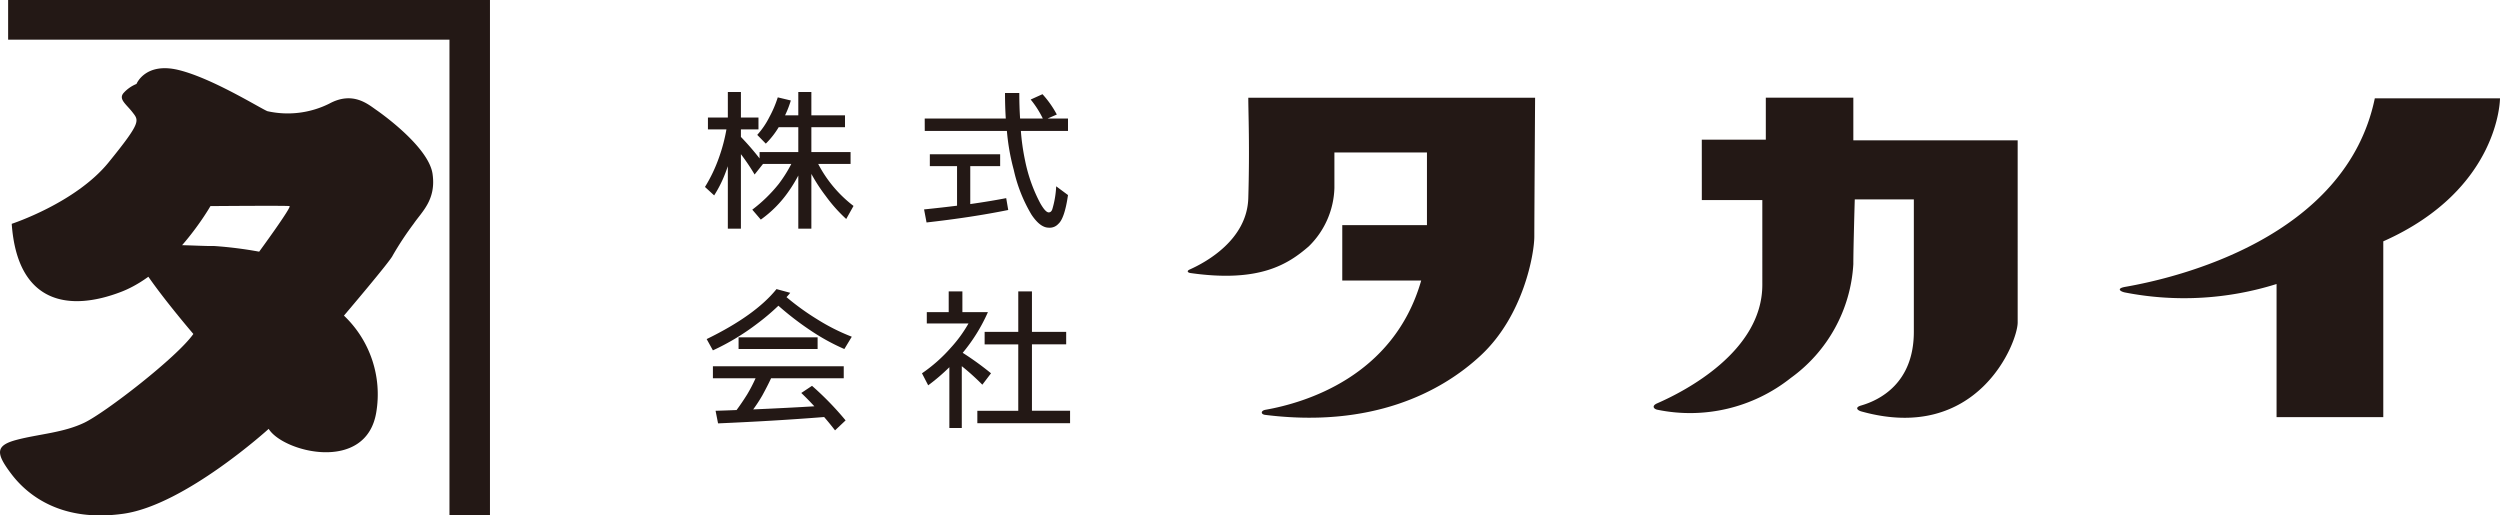
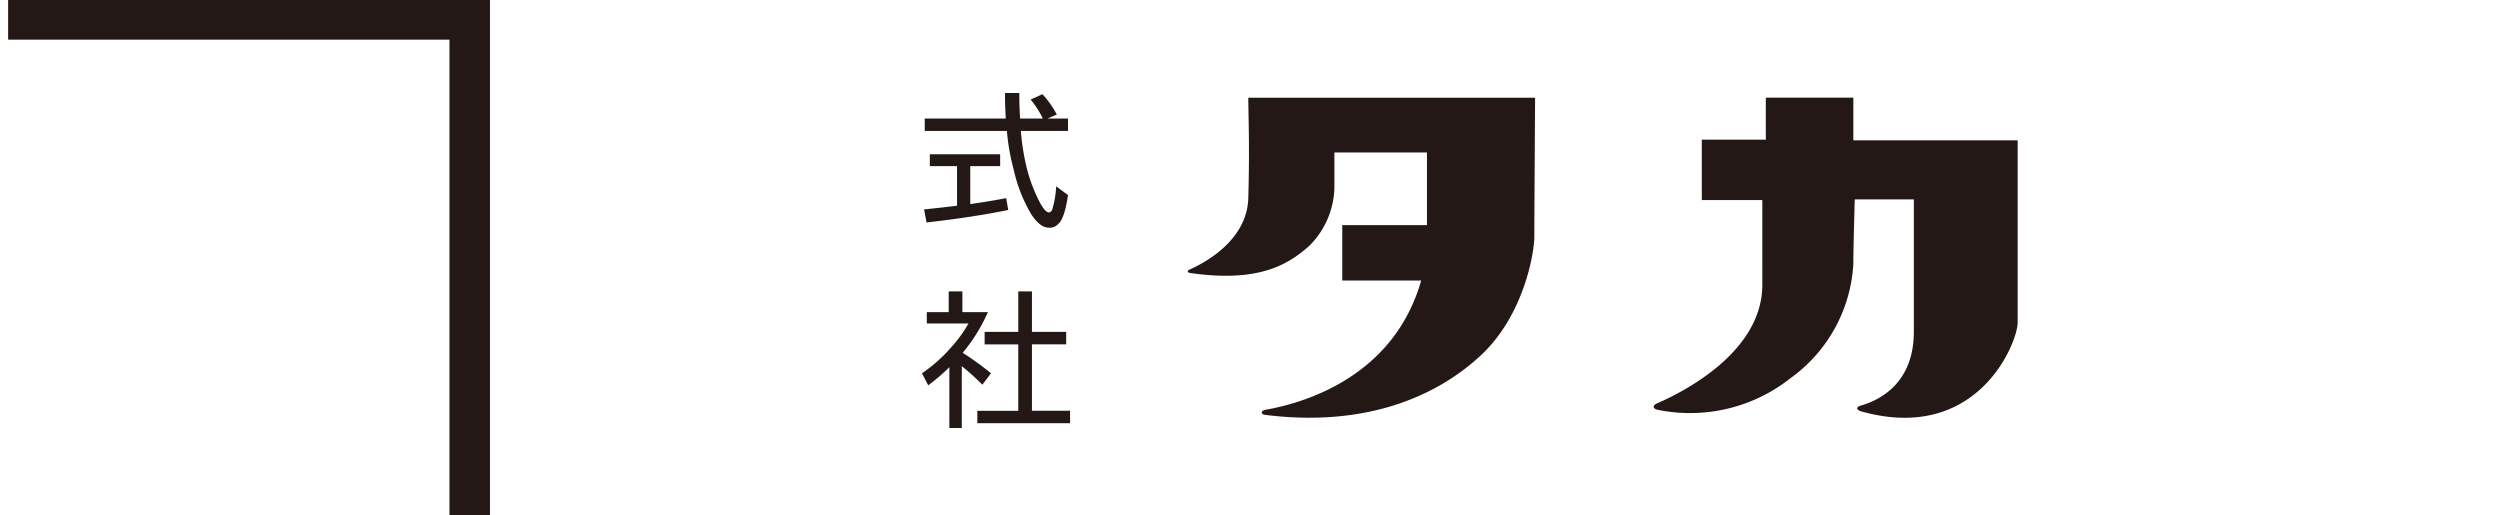
<svg xmlns="http://www.w3.org/2000/svg" width="289.869" height="59.765" viewBox="0 0 289.869 59.765">
  <defs>
    <style>
      .cls-1 {
        fill: #231815;
      }
    </style>
  </defs>
  <g id="レイヤー_2" data-name="レイヤー 2">
    <g id="home">
      <g>
-         <path class="cls-1" d="M82.083,13.629h2.308v-2.96h1.516v2.96h2.036V15H85.907v.877a29.967,29.967,0,0,1,2.164,2.494v-.74h4.49V14.746H90.288a9.6,9.6,0,0,1-1.495,1.908L87.8,15.64a9.305,9.305,0,0,0,1.406-2.064,12.857,12.857,0,0,0,.975-2.288l1.514.362a11.714,11.714,0,0,1-.668,1.72h1.534v-2.7h1.515v2.7h3.9v1.376h-3.9v2.889h4.546V19.01H94.869a14.609,14.609,0,0,0,4.095,4.869l-.847,1.512a17.648,17.648,0,0,1-2.363-2.649,19.953,19.953,0,0,1-1.678-2.578V26.51H92.561V20.353a16.682,16.682,0,0,1-1.172,1.909,13.3,13.3,0,0,1-3.176,3.2l-.988-1.152a17.151,17.151,0,0,0,3.063-2.977A15.632,15.632,0,0,0,91.75,19.01H88.467l-.973,1.223a23.537,23.537,0,0,0-1.587-2.357V26.51H84.391V19.269c-.073.217-.152.436-.235.653a14.077,14.077,0,0,1-1.351,2.734l-1.065-.979a17.548,17.548,0,0,0,1.641-3.456A19.7,19.7,0,0,0,84.229,15H82.083Z" />
        <path class="cls-1" d="M107.813,17.885h8.152v1.377H112.5v4.4q2.311-.328,4.167-.689l.235,1.375q-4.255.861-9.471,1.446l-.287-1.513q2.055-.209,3.823-.431V19.262h-3.155Zm-.595-4.144h9.4q-.09-1.411-.089-2.959h1.657q0,1.582.093,2.959h2.632a11.084,11.084,0,0,0-1.407-2.2l1.37-.619a11.536,11.536,0,0,1,1.661,2.355l-1.063.465h2.36v1.443h-5.464a25.822,25.822,0,0,0,.489,3.44,18.17,18.17,0,0,0,1.748,4.92c.407.722.74,1.082.991,1.082.191,0,.33-.119.415-.36a11.051,11.051,0,0,0,.451-2.666l1.37,1.015c-.262,1.823-.644,2.94-1.134,3.355a1.333,1.333,0,0,1-1.1.427q-.992,0-2-1.511a17.441,17.441,0,0,1-2.057-5.2,25.152,25.152,0,0,1-.794-4.506h-9.523Z" />
-         <path class="cls-1" d="M90.038,33.521l1.588.43a5.772,5.772,0,0,1-.434.5,29.22,29.22,0,0,0,3.571,2.578,23.378,23.378,0,0,0,4,2.013L97.9,40.47a24.6,24.6,0,0,1-3.914-2.151,34.355,34.355,0,0,1-3.732-2.872,25.885,25.885,0,0,1-2.436,2.064,27.279,27.279,0,0,1-5.159,3.113l-.722-1.308q5.647-2.752,8.1-5.8M82.66,42.464H97.83v1.393H89.406q-.38.827-1.028,2.013a17.414,17.414,0,0,1-1.047,1.6q3.967-.171,7.091-.361c-.483-.526-.989-1.044-1.516-1.546l1.245-.827a34.878,34.878,0,0,1,3.894,4.007L96.819,49.9q-.594-.776-1.262-1.547-5.555.446-12.3.737l-.288-1.461c.829-.022,1.642-.052,2.434-.085q.581-.776,1.227-1.808a17.707,17.707,0,0,0,.975-1.874H82.66Zm2.976-3.354H94.8v1.359H85.636Z" />
        <path class="cls-1" d="M110,33.788h1.587v2.406h2.958a19.938,19.938,0,0,1-2.922,4.714,34.286,34.286,0,0,1,3.283,2.373L113.9,44.605a27.143,27.143,0,0,0-2.383-2.149v7.172h-1.441V42.577a22.655,22.655,0,0,1-2.454,2.1l-.721-1.393a17.92,17.92,0,0,0,3.355-2.976,15.4,15.4,0,0,0,2.037-2.8H107.46V36.194H110Zm4.166,4.694h3.9V33.788h1.586v4.694h3.969v1.445h-3.969v7.7h4.42v1.445H113.32V47.632h4.745v-7.7h-3.9Z" />
-         <path class="cls-1" d="M1.359,25.952s7.411-2.421,11.227-7.117,3.522-4.844,2.789-5.8-1.688-1.539-1.028-2.273a4.072,4.072,0,0,1,1.479-1.029s1.015-2.567,4.9-1.612S30.124,12.524,31,12.89a10.792,10.792,0,0,0,7.191-.879c2.715-1.469,4.477.073,5.43.732s6.09,4.4,6.531,7.412-1.246,4.4-2.2,5.8a36.718,36.718,0,0,0-2.42,3.67c-.222.588-5.652,6.971-5.652,6.971A12.586,12.586,0,0,1,43.625,47.82c-1.173,7.045-10.786,4.623-12.473,1.907,0,0-9.687,8.807-16.8,9.834S3.265,57.507,1.359,55.011s-1.909-3.375.658-4.035S7.376,50.169,9.8,49,20.511,41.436,22.42,38.722c0,0-8-9.321-6.678-9.981s8-.146,9.023-.221a46.557,46.557,0,0,1,5.285.661s3.815-5.209,3.522-5.284-9.172,0-9.172,0-4.329,7.623-10.347,9.94S2.017,35.271,1.359,25.952" />
        <polygon class="cls-1" points="0.943 0 56.81 0 56.81 59.765 52.115 59.765 52.115 4.599 0.943 4.599 0.943 0" />
        <path class="cls-1" d="M144.737,11.332h33.254s-.09,14.105-.09,16.088c0,1.968-1.233,9.148-6.187,13.769-4.681,4.373-12.766,8.447-25.019,6.915-.545-.068-.514-.495.04-.591,4.532-.8,14.863-3.827,18.05-14.99h-9.152V26.1h9.819v-8.42H154.721V21.8a9.844,9.844,0,0,1-2.972,6.764c-2.4,2.08-5.72,4.236-13.728,3.093-.26-.035-.507-.22-.054-.42,1.864-.834,6.637-3.435,6.77-8.278.174-6.022,0-9.816,0-11.629" />
        <path class="cls-1" d="M197.319,16.193h7.423V11.324H214.89v4.951h19.054V37.392c0,2.313-4.642,14.078-18.131,10.311-.434-.121-.8-.459-.023-.686,2.133-.615,6.115-2.566,6.115-8.551V23.119h-6.849s-.166,5.529-.166,7.506a17.5,17.5,0,0,1-7.255,13.2,18.769,18.769,0,0,1-15.5,3.676c-.381-.088-.666-.442.017-.739,3.182-1.388,12.185-6,12.185-13.744V23.2h-7.015Z" />
-         <path class="cls-1" d="M275.353,11.4h14.516s0,10.563-13.533,16.582V48.362H263.962V32.93a35.743,35.743,0,0,1-17.59.979c-.54-.113-1.012-.463.047-.649,5.908-1.025,25.574-5.63,28.934-21.857" />
      </g>
    </g>
  </g>
</svg>